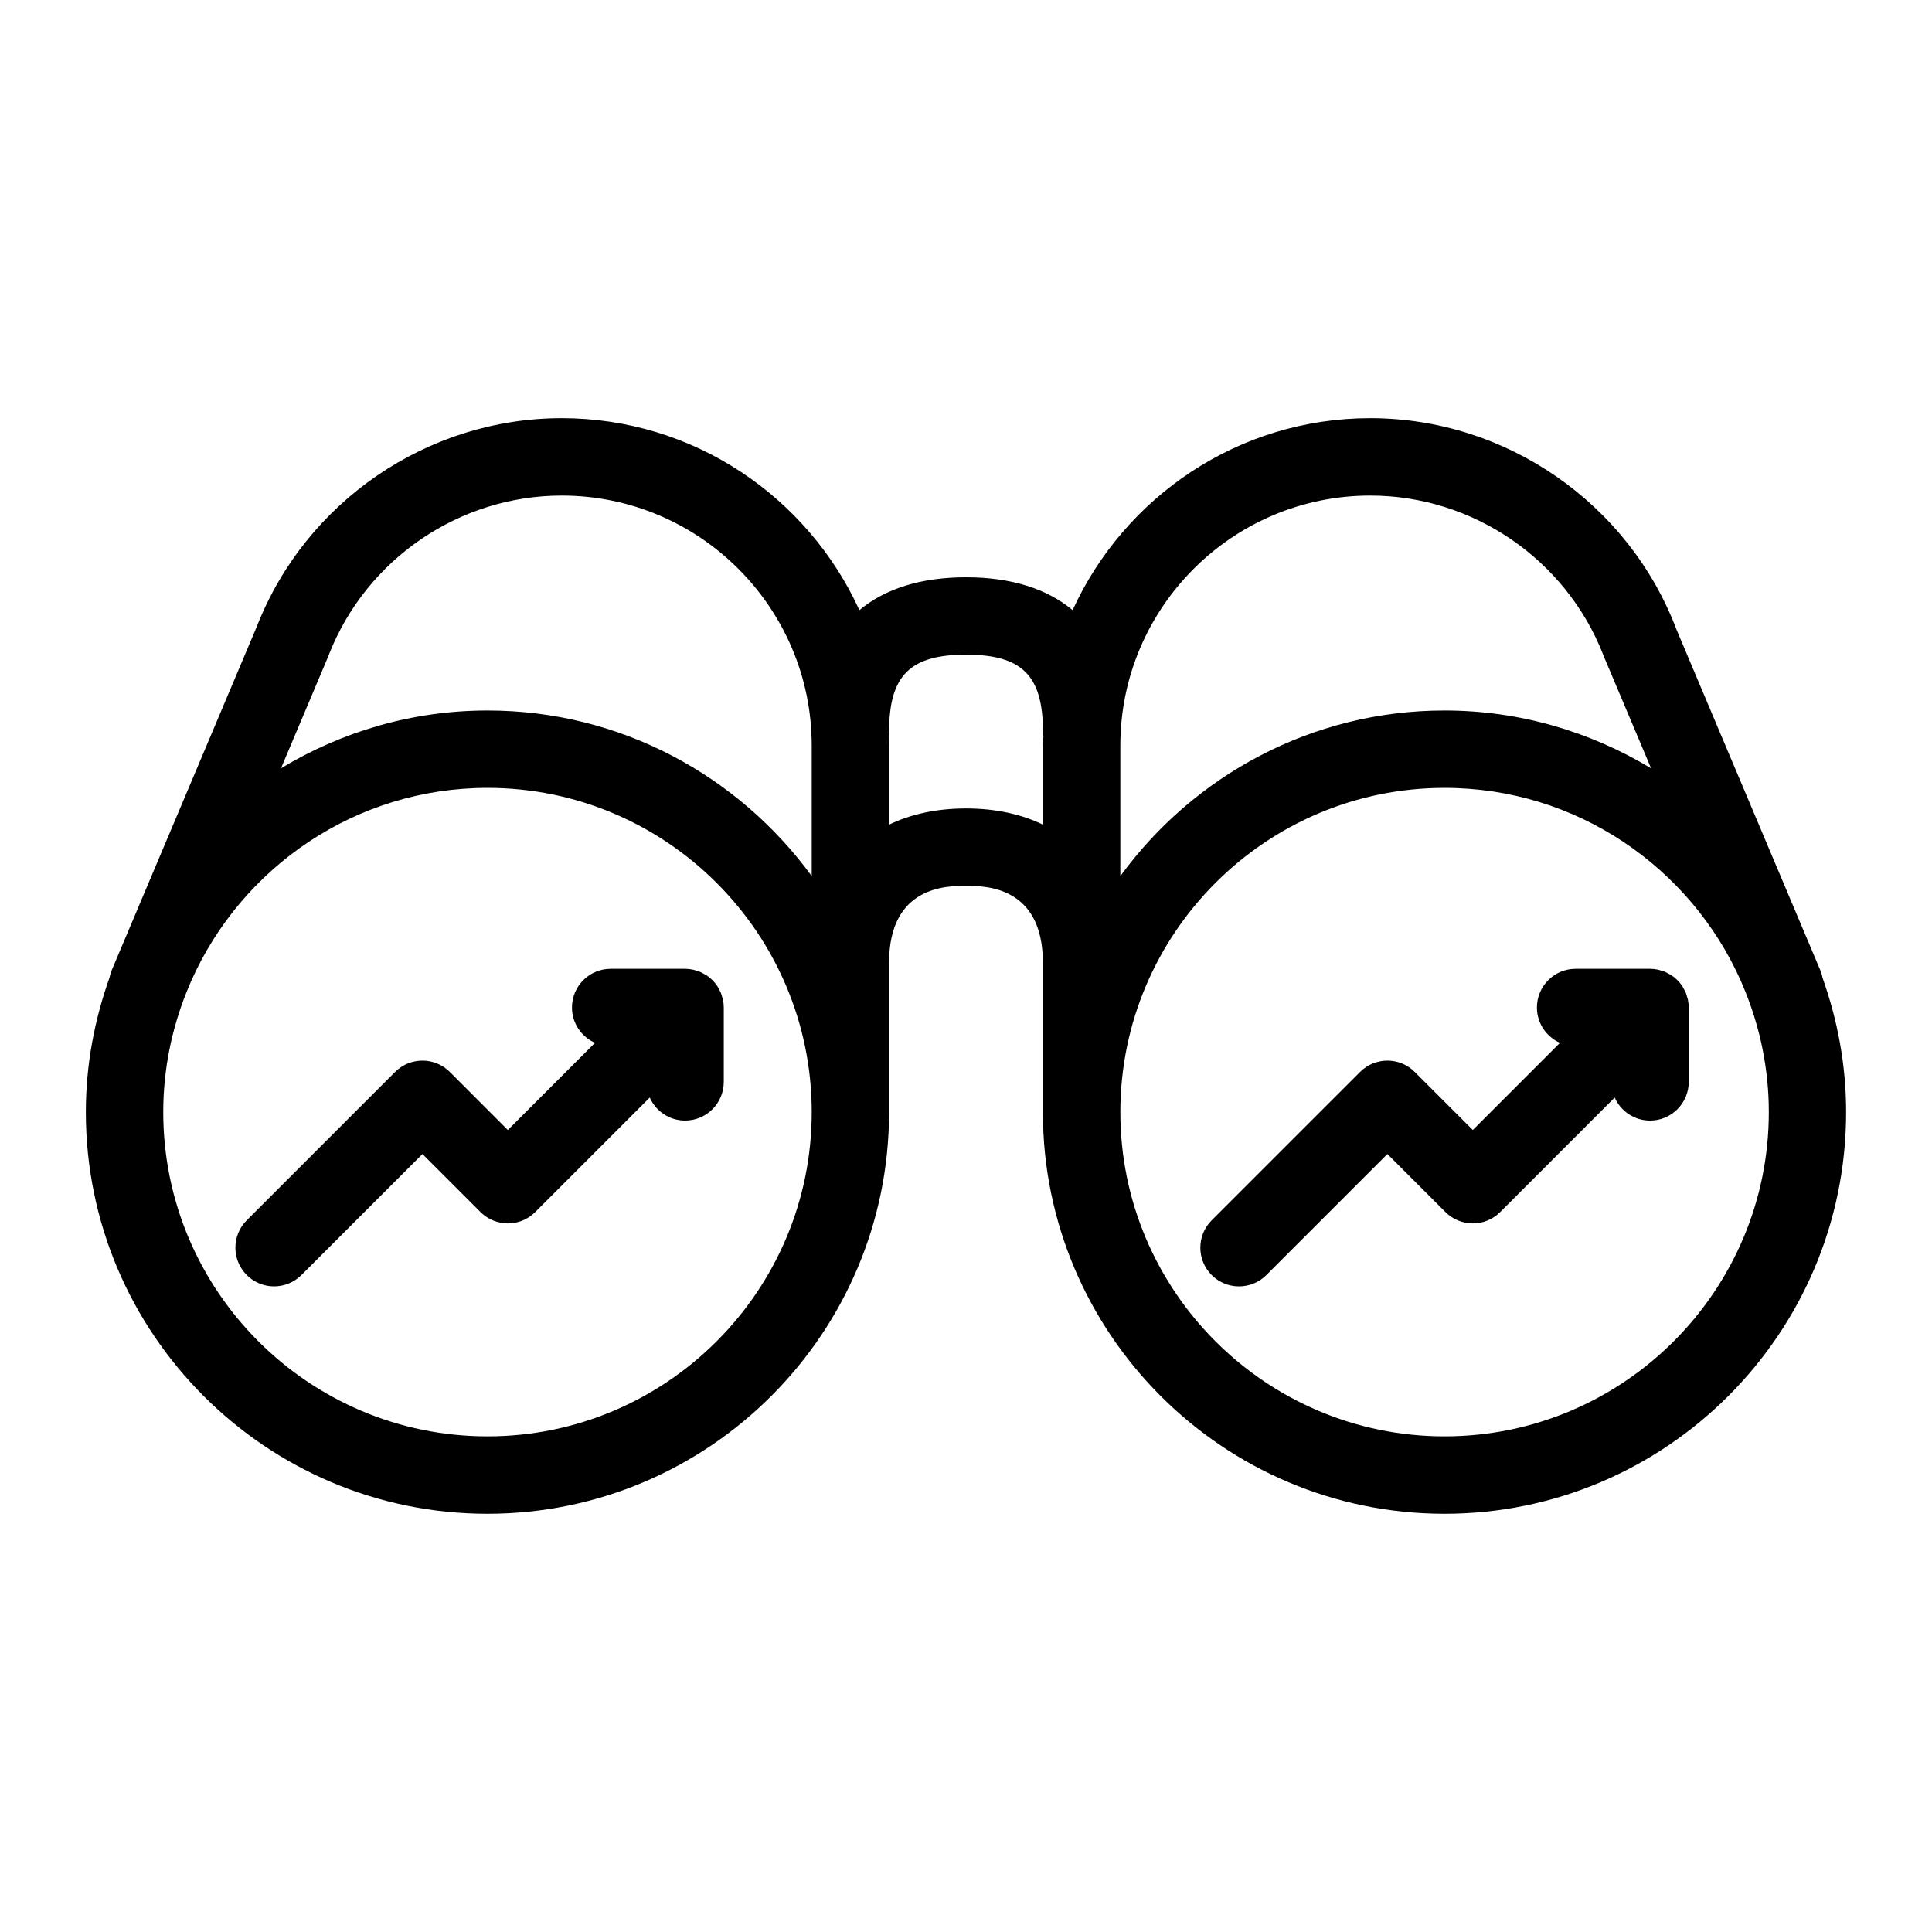
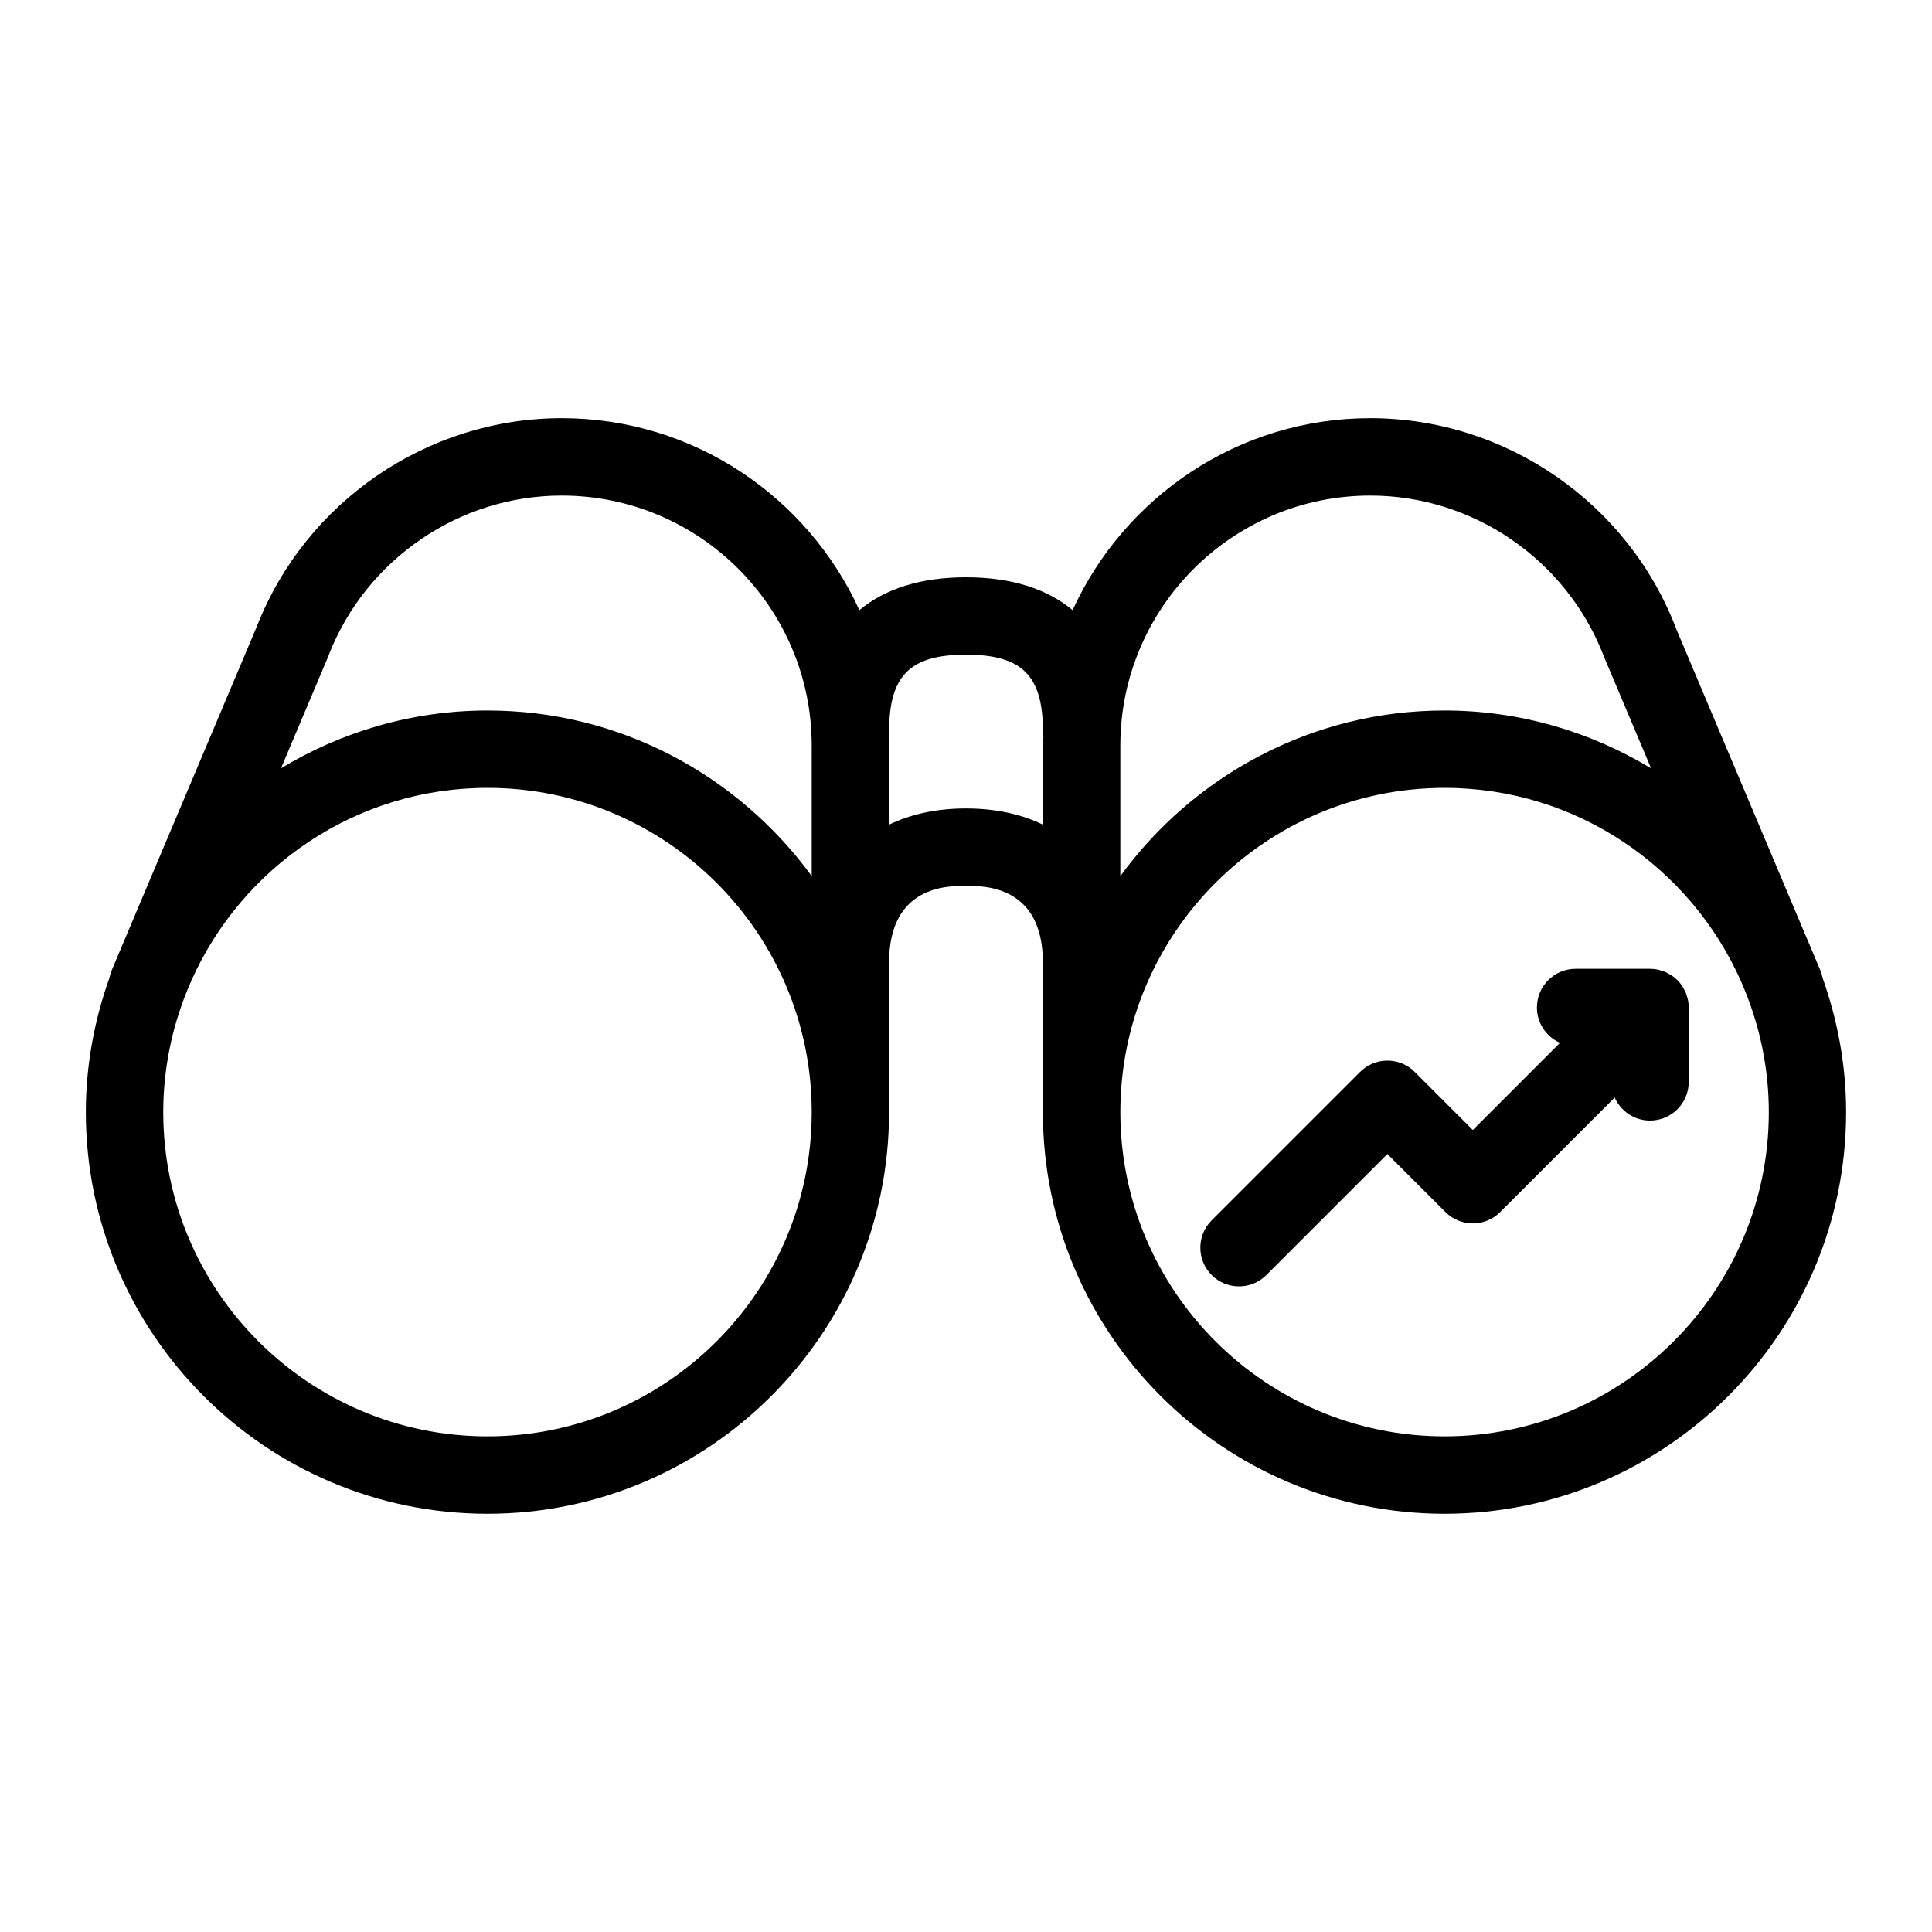
<svg xmlns="http://www.w3.org/2000/svg" fill="#000000" width="800px" height="800px" version="1.1" viewBox="144 144 512 512">
  <g>
    <path d="m627 403.12c-0.133-0.684-0.336-1.363-0.617-2.031l-0.973-2.309c-0.379-0.93-0.766-1.852-1.168-2.766l-35.906-85.059c-12.684-33.59-45.246-56.133-81.188-56.133-35.031 0-65.207 20.91-78.895 50.871-6.832-5.703-16.312-8.707-28.25-8.707s-21.418 3.004-28.254 8.707c-13.688-29.961-43.863-50.871-78.895-50.871-35.609 0-67.883 22.152-80.801 55.23l-36.305 85.996c-0.391 0.891-0.77 1.789-1.137 2.691l-0.988 2.344c-0.281 0.668-0.484 1.352-0.617 2.039-3.977 11.152-6.258 23.105-6.258 35.609 0 58.691 47.746 106.43 106.43 106.43 58.691 0 106.43-47.746 106.43-106.43v-39.586c0-20.383 15.34-20.383 20.383-20.383 5.043 0 20.383 0 20.383 20.383v39.586c0 58.691 47.746 106.43 106.43 106.43 58.691 0 106.43-47.746 106.43-106.43 0.004-12.508-2.273-24.461-6.25-35.613zm-119.85-127.79c27.125 0 51.711 16.832 61.637 41.984 0.027 0.074 0.039 0.148 0.07 0.223l12.695 30.074c-16.016-9.656-34.699-15.32-54.727-15.32-35.301 0-66.555 17.344-85.926 43.887v-34.586c-0.004-36.535 29.715-66.262 66.25-66.262zm-214.29 0c36.535 0 66.254 29.727 66.254 66.262v34.586c-19.375-26.539-50.625-43.887-85.926-43.887-20.023 0-38.707 5.66-54.719 15.312l12.691-30.062c0.035-0.086 0.047-0.176 0.082-0.262 9.926-25.133 34.504-41.949 61.617-41.949zm-19.672 249.32c-47.379 0-85.926-38.547-85.926-85.926 0-11.293 2.246-22.055 6.223-31.945l1.191-2.824c13.383-30.094 43.508-51.16 78.512-51.16 47.379 0 85.926 38.547 85.926 85.926 0.004 47.383-38.547 85.93-85.926 85.93zm126.82-166.4c-7.762 0-14.609 1.496-20.383 4.285v-20.945c0-0.836-0.102-1.645-0.125-2.477 0.051-0.414 0.125-0.816 0.125-1.242 0-14.855 5.523-20.379 20.383-20.379s20.383 5.523 20.383 20.379c0 0.426 0.074 0.832 0.125 1.242-0.023 0.832-0.125 1.641-0.125 2.477v20.945c-5.773-2.789-12.621-4.285-20.383-4.285zm126.82 166.4c-47.379 0-85.926-38.547-85.926-85.926s38.547-85.926 85.926-85.926c35.016 0 65.156 21.086 78.531 51.199l1.156 2.742c3.988 9.898 6.238 20.676 6.238 31.984 0 47.379-38.547 85.926-85.926 85.926z" />
-     <path d="m335.34 408.1c-0.102-0.344-0.18-0.691-0.316-1.023-0.145-0.352-0.344-0.672-0.527-1.004-0.141-0.254-0.25-0.516-0.414-0.762-0.75-1.125-1.719-2.094-2.844-2.844-0.242-0.164-0.508-0.273-0.762-0.414-0.332-0.184-0.652-0.383-1.004-0.527-0.332-0.137-0.68-0.215-1.023-0.316-0.297-0.09-0.582-0.203-0.891-0.262-0.664-0.133-1.336-0.203-2.008-0.203h-19.719c-5.664 0-10.254 4.59-10.254 10.254 0 4.184 2.516 7.769 6.106 9.363l-23.102 23.102-15.375-15.387c-4.004-4.004-10.496-4.004-14.5 0l-39.32 39.32c-4.004 4.004-4.004 10.496 0 14.5 2.004 2.004 4.625 3.004 7.25 3.004s5.246-1 7.25-3.004l32.07-32.07 15.383 15.383c4.004 4.004 10.496 4.004 14.5 0l30.352-30.352c1.594 3.594 5.18 6.106 9.363 6.106 5.664 0 10.254-4.59 10.254-10.254v-19.719c0-0.672-0.07-1.344-0.203-2.008-0.062-0.305-0.18-0.586-0.266-0.883z" />
    <path d="m591.33 408.99c-0.062-0.309-0.176-0.594-0.262-0.891-0.102-0.344-0.18-0.691-0.316-1.023-0.145-0.352-0.344-0.672-0.527-1.004-0.141-0.254-0.25-0.516-0.414-0.762-0.75-1.125-1.719-2.094-2.844-2.844-0.242-0.164-0.508-0.273-0.762-0.414-0.332-0.184-0.652-0.383-1.004-0.527-0.332-0.137-0.68-0.215-1.023-0.316-0.297-0.09-0.582-0.203-0.891-0.262-0.664-0.133-1.336-0.203-2.008-0.203h-19.723c-5.664 0-10.254 4.59-10.254 10.254 0 4.184 2.516 7.773 6.109 9.367l-23.098 23.098-15.383-15.383c-4.004-4.004-10.496-4.004-14.5 0l-39.324 39.32c-4.004 4-4.004 10.496 0 14.5 2.004 2.004 4.625 3.004 7.25 3.004s5.246-1 7.25-3.004l32.074-32.07 15.383 15.383c4.004 4.004 10.496 4.004 14.5 0l30.352-30.352c1.594 3.594 5.18 6.106 9.363 6.106 5.664 0 10.254-4.59 10.254-10.254v-19.719c0-0.668-0.07-1.34-0.203-2.004z" />
  </g>
</svg>